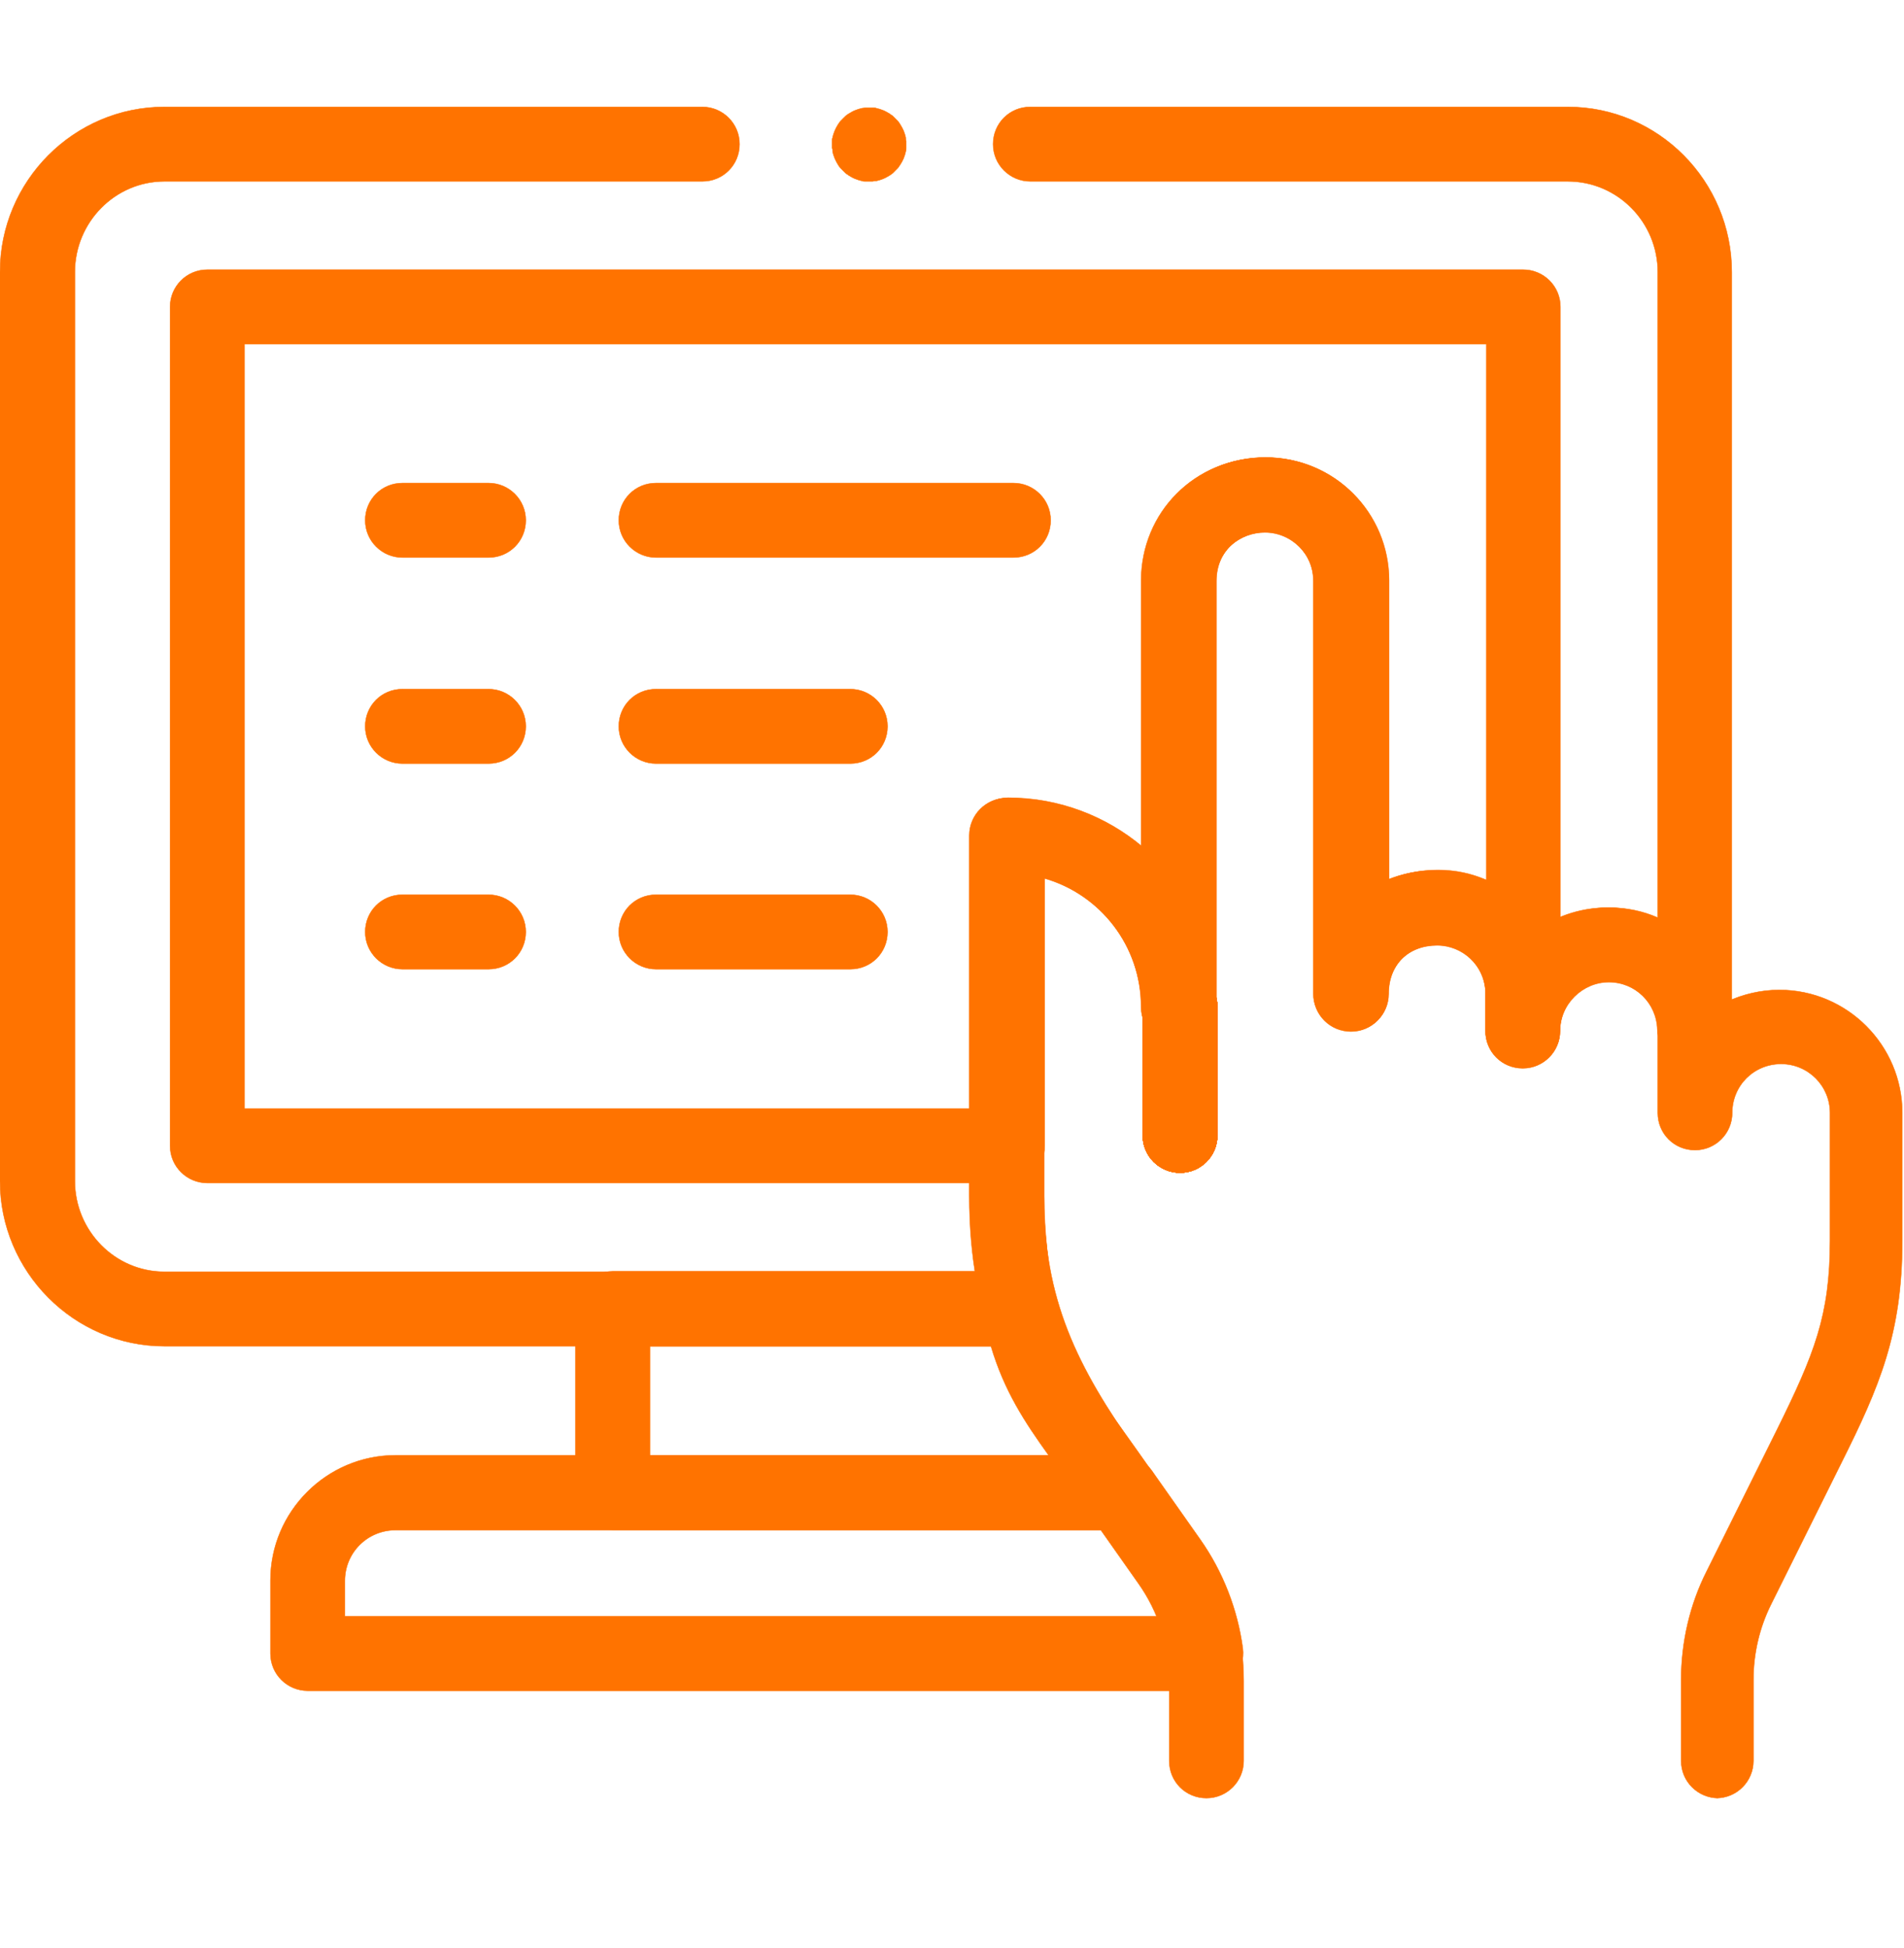
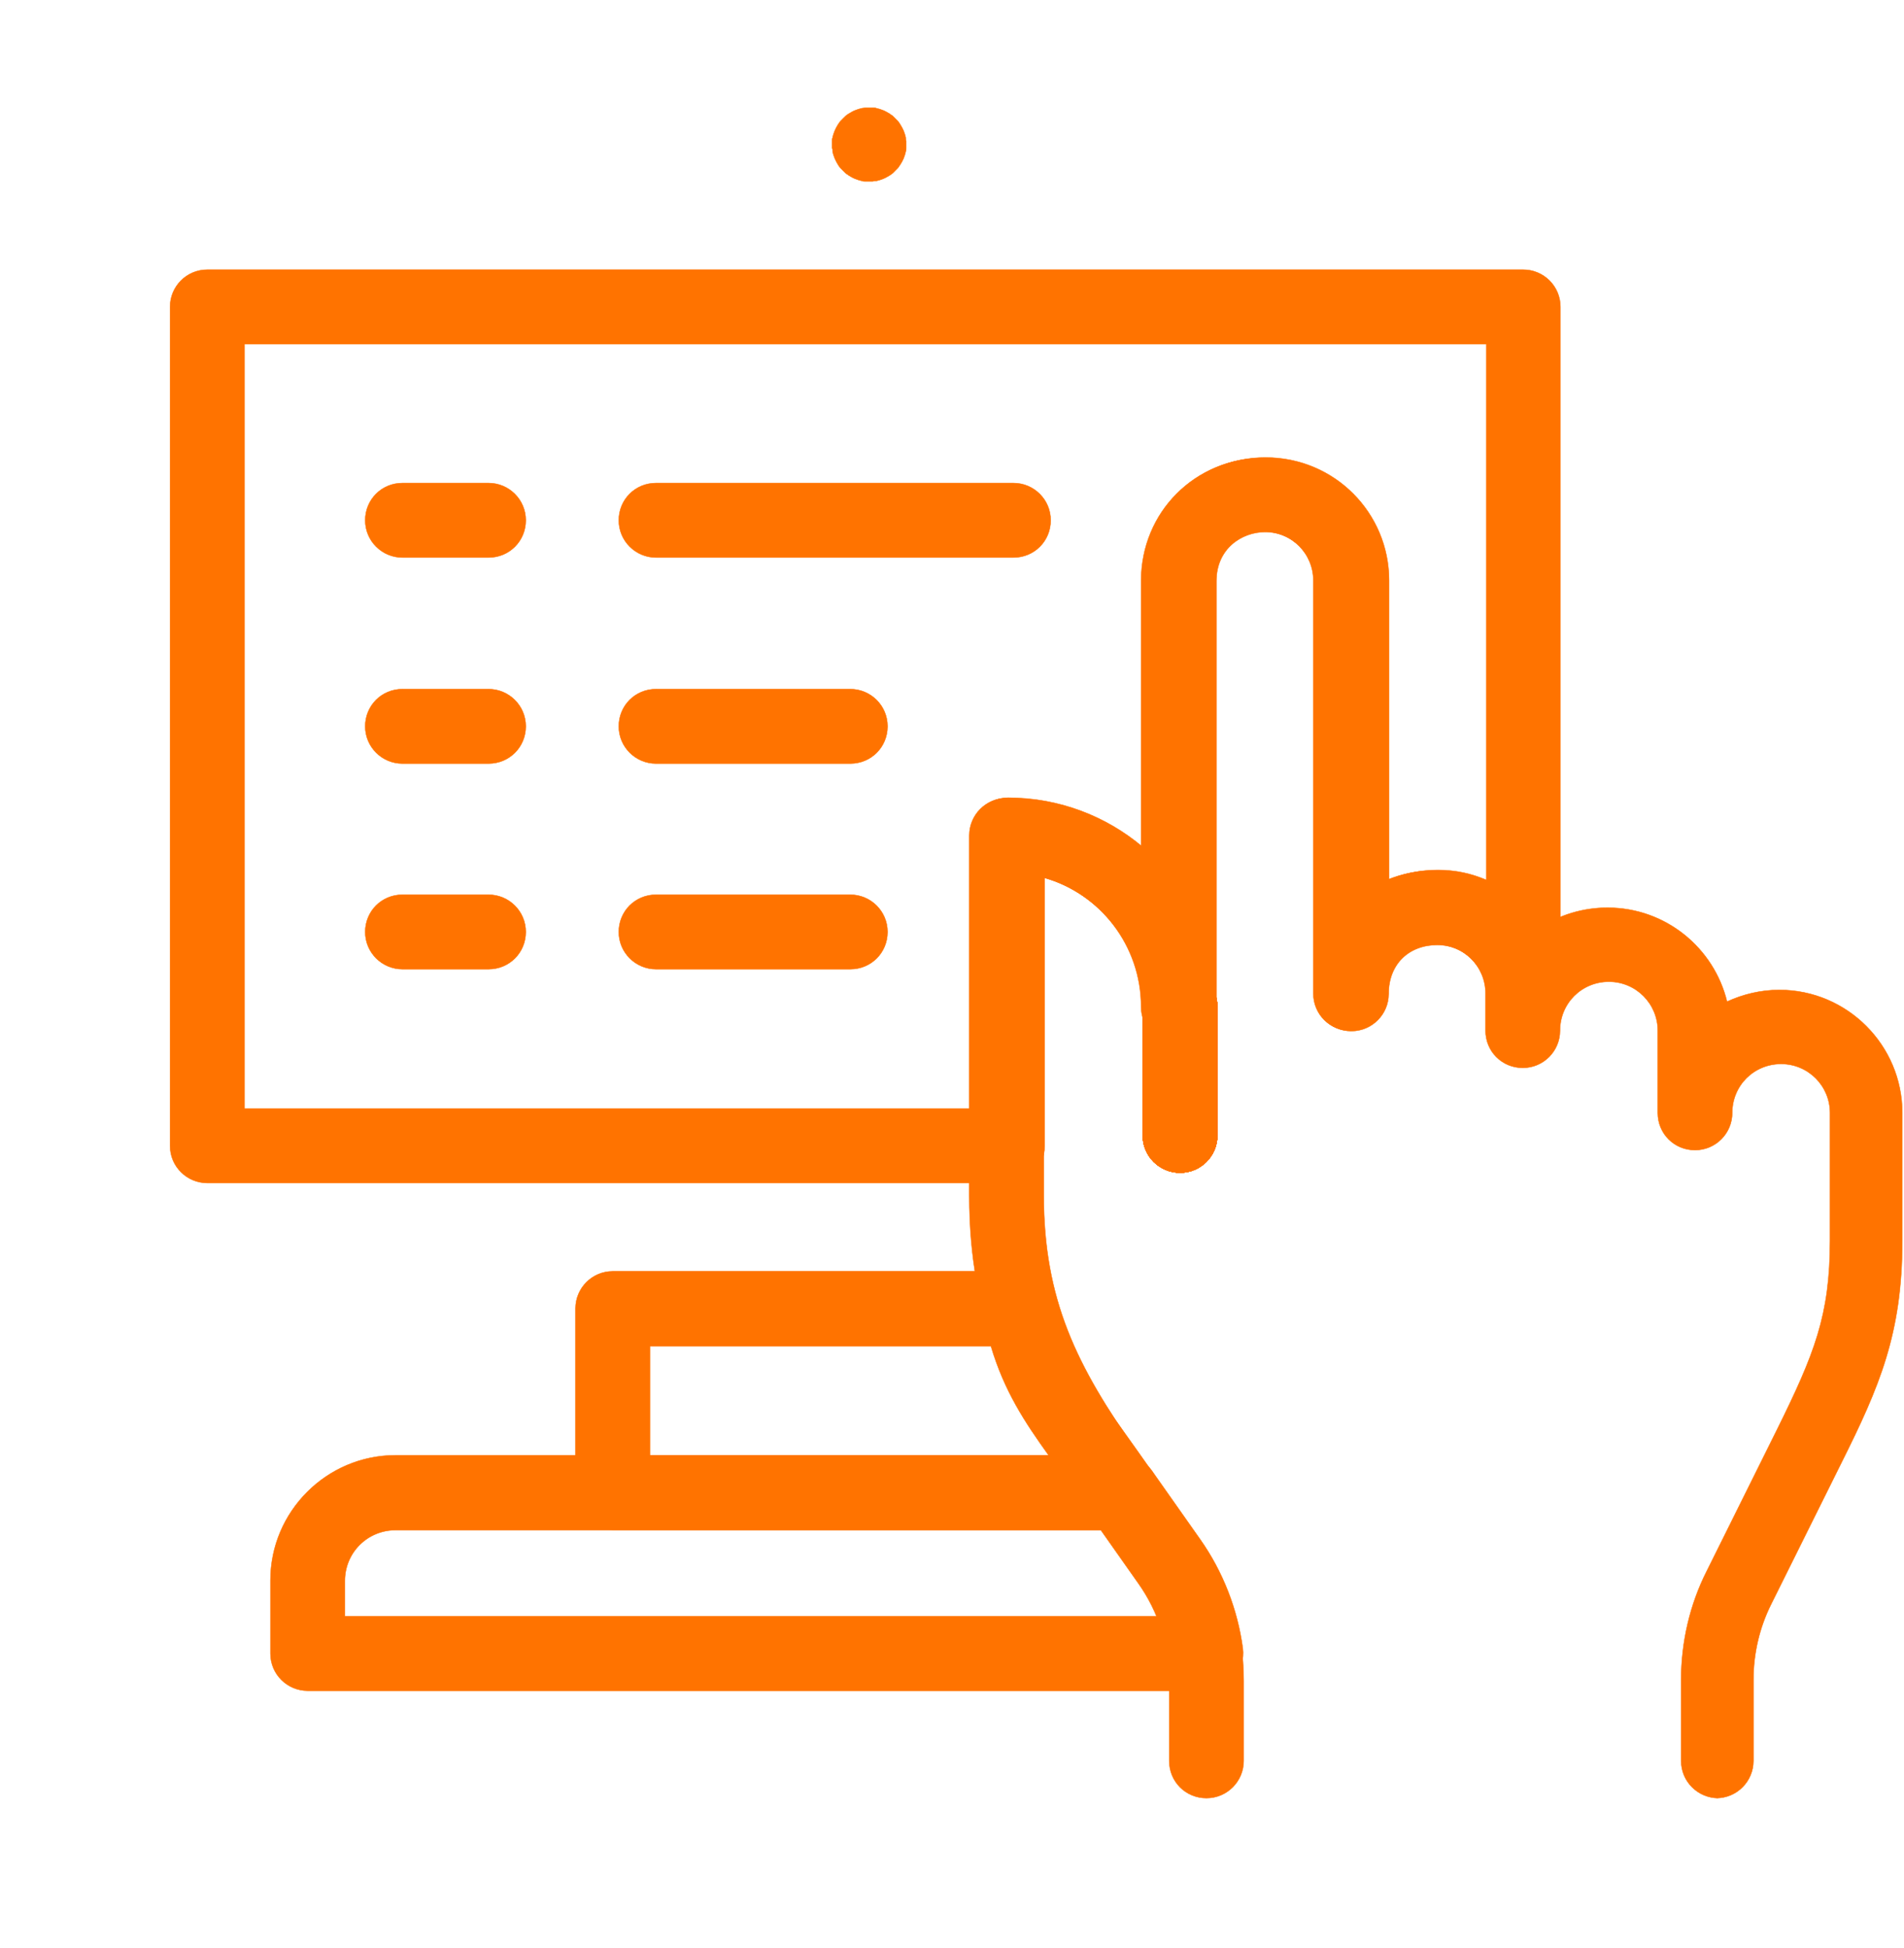
<svg xmlns="http://www.w3.org/2000/svg" width="44" height="45" viewBox="0 0 44 45" fill="none">
  <g clip-path="url(#clip0_889_1934)">
    <path d="M23.3 27.33H4.79C4.32 27.33 3.93 26.95 3.93 26.47V7.09C3.93 6.62 4.31 6.23 4.79 6.23H35.2C35.67 6.23 36.06 6.61 36.06 7.09V22.81C36.06 23.27 35.69 23.65 35.23 23.67C34.77 23.69 34.38 23.33 34.34 22.87C34.3 22.29 33.81 21.83 33.22 21.83C32.55 21.83 32.09 22.28 32.09 22.96C32.09 23.43 31.71 23.82 31.23 23.82C30.75 23.82 30.37 23.44 30.37 22.96V13.42C30.37 12.8 29.86 12.29 29.24 12.29C28.69 12.29 28.11 12.68 28.11 13.42V23.27C28.11 23.74 27.73 24.13 27.25 24.13C26.77 24.13 26.39 23.75 26.39 23.27C26.39 21.85 25.44 20.65 24.14 20.28V26.48C24.14 26.95 23.76 27.34 23.28 27.34L23.3 27.33ZM5.65 25.61H22.44V19.29C22.44 18.82 22.82 18.43 23.3 18.43C24.48 18.43 25.57 18.86 26.41 19.57V13.41C26.41 11.81 27.66 10.57 29.25 10.57C30.84 10.57 32.1 11.85 32.1 13.41V20.32C32.44 20.18 32.82 20.1 33.23 20.1C33.64 20.1 34 20.18 34.35 20.33V7.95H5.65V25.61Z" fill="#FF7300" stroke="#FF7300" stroke-width="0.01" stroke-miterlimit="10" />
    <path d="M25.92 35.34H14.16C13.69 35.34 13.3 34.96 13.3 34.48V30.23C13.3 29.76 13.68 29.37 14.16 29.37H23.57C23.98 29.37 24.33 29.65 24.41 30.05C24.67 31.28 25.12 31.89 25.85 32.91C25.99 33.11 26.14 33.31 26.3 33.54L26.61 33.98C26.8 34.24 26.82 34.59 26.67 34.87C26.52 35.15 26.23 35.33 25.91 35.33L25.92 35.34ZM15.02 33.63H24.24C23.68 32.85 23.21 32.14 22.9 31.1H15.02V33.63Z" fill="#FF7300" stroke="#FF7300" stroke-width="0.01" stroke-miterlimit="10" />
-     <path d="M23.57 31.1H3.8C1.71 31.1 0 29.38 0 27.28V6.29C0 4.18 1.71 2.47 3.8 2.47H16.23C16.7 2.47 17.09 2.85 17.09 3.33C17.09 3.81 16.71 4.19 16.23 4.19H3.8C2.66 4.19 1.73 5.13 1.73 6.29V27.28C1.73 28.44 2.66 29.38 3.8 29.38H22.55C22.47 28.8 22.43 28.21 22.43 27.62V19.3C22.43 18.83 22.81 18.44 23.29 18.44C24.47 18.44 25.56 18.87 26.4 19.58V13.42C26.4 11.82 27.65 10.57 29.24 10.57C30.83 10.57 32.09 11.85 32.09 13.42V20.33C32.43 20.19 32.81 20.11 33.22 20.11C34.22 20.11 35.12 20.64 35.62 21.44C36.07 21.14 36.61 20.97 37.19 20.97C37.59 20.97 37.97 21.05 38.31 21.2V6.29C38.31 5.13 37.38 4.19 36.23 4.19H23.81C23.34 4.19 22.95 3.81 22.95 3.33C22.95 2.85 23.33 2.47 23.81 2.47H36.23C38.32 2.47 40.02 4.18 40.02 6.29V23.75C40.02 24.22 39.64 24.6 39.17 24.61C39.17 24.61 39.17 24.61 39.16 24.61C38.7 24.61 38.32 24.24 38.3 23.78C38.28 23.17 37.79 22.69 37.18 22.69C36.57 22.69 36.05 23.2 36.05 23.82C36.05 24.29 35.67 24.68 35.19 24.68C34.71 24.68 34.33 24.3 34.33 23.82V22.96C34.33 22.96 34.33 22.91 34.33 22.89C34.33 22.89 34.33 22.89 34.33 22.88C34.29 22.3 33.8 21.84 33.21 21.84C32.54 21.84 32.08 22.29 32.08 22.97C32.08 23.44 31.7 23.83 31.22 23.83C30.74 23.83 30.36 23.45 30.36 22.97V13.43C30.36 12.81 29.85 12.3 29.23 12.3C28.68 12.3 28.1 12.69 28.1 13.43V23.28C28.1 23.75 27.72 24.14 27.24 24.14C26.76 24.14 26.38 23.76 26.38 23.28C26.38 21.86 25.43 20.66 24.13 20.29V27.63C24.13 28.45 24.22 29.27 24.39 30.07C24.44 30.32 24.39 30.59 24.22 30.79C24.06 30.99 23.81 31.11 23.55 31.11L23.57 31.1Z" fill="#FF7300" stroke="#FF7300" stroke-width="0.01" stroke-miterlimit="10" />
    <path d="M27.87 39.06H7.11C6.64 39.06 6.25 38.68 6.25 38.2V36.51C6.25 34.92 7.55 33.62 9.14 33.62H25.92C26.2 33.62 26.46 33.76 26.62 33.98L27.74 35.57C28.26 36.31 28.6 37.18 28.72 38.08C28.75 38.33 28.68 38.57 28.51 38.76C28.35 38.95 28.11 39.05 27.86 39.05L27.87 39.06ZM7.97 37.34H26.76C26.65 37.07 26.51 36.81 26.34 36.57L25.48 35.35H9.14C8.49 35.35 7.97 35.87 7.97 36.52V37.35V37.34Z" fill="#FF7300" stroke="#FF7300" stroke-width="0.01" stroke-miterlimit="10" />
    <path d="M39.71 41.54C39.24 41.54 38.85 41.16 38.85 40.68V38.81C38.85 37.94 39.05 37.07 39.44 36.3L41.06 33.04C41.93 31.28 42.29 30.39 42.29 28.66V25.71C42.29 25.09 41.79 24.58 41.16 24.58C40.53 24.58 40.03 25.08 40.03 25.71C40.03 26.18 39.65 26.57 39.17 26.57C38.69 26.57 38.31 26.19 38.31 25.71V23.81C38.31 23.19 37.81 22.68 37.18 22.68C36.55 22.68 36.05 23.18 36.05 23.81C36.05 24.28 35.67 24.67 35.19 24.67C34.71 24.67 34.33 24.29 34.33 23.81V22.95C34.33 22.33 33.83 21.82 33.2 21.82C32.53 21.82 32.07 22.27 32.07 22.95C32.07 23.42 31.69 23.81 31.21 23.81C30.73 23.81 30.35 23.43 30.35 22.95V13.41C30.35 12.79 29.85 12.28 29.22 12.28C28.67 12.28 28.09 12.67 28.09 13.41V23.26C28.09 23.73 27.71 24.12 27.23 24.12C26.75 24.12 26.37 23.74 26.37 23.26C26.37 21.84 25.42 20.64 24.12 20.27V27.61C24.12 30.03 24.88 31.56 26.28 33.54L27.71 35.57C28.39 36.53 28.74 37.65 28.74 38.83V40.68C28.74 41.15 28.36 41.54 27.88 41.54C27.4 41.54 27.02 41.16 27.02 40.68V38.83C27.02 38.01 26.77 37.23 26.3 36.57L24.87 34.54C23.31 32.32 22.4 30.48 22.4 27.62V19.3C22.4 18.83 22.78 18.44 23.26 18.44C24.44 18.44 25.53 18.87 26.37 19.58V13.42C26.37 11.83 27.62 10.58 29.21 10.58C30.8 10.58 32.05 11.86 32.05 13.42V20.33C32.39 20.19 32.77 20.11 33.18 20.11C34.19 20.11 35.08 20.64 35.58 21.44C36.03 21.14 36.57 20.97 37.15 20.97C38.49 20.97 39.61 21.9 39.91 23.14C40.28 22.97 40.69 22.87 41.12 22.87C42.69 22.87 43.96 24.15 43.96 25.71V28.66C43.96 30.81 43.43 32.04 42.55 33.8L40.93 37.06C40.66 37.6 40.52 38.2 40.52 38.81V40.68C40.52 41.15 40.14 41.54 39.66 41.54H39.71Z" fill="#FF7300" stroke="#FF7300" stroke-width="0.01" stroke-miterlimit="10" />
    <path d="M27.27 27.09C26.8 27.09 26.41 26.71 26.41 26.23V23.26C26.41 22.79 26.79 22.4 27.27 22.4C27.75 22.4 28.13 22.78 28.13 23.26V26.23C28.13 26.7 27.75 27.09 27.27 27.09Z" fill="#FF7300" stroke="#FF7300" stroke-width="0.01" stroke-miterlimit="10" />
    <path d="M27.27 27.09C26.8 27.09 26.41 26.71 26.41 26.23V23.26C26.41 22.79 26.79 22.4 27.27 22.4C27.75 22.4 28.13 22.78 28.13 23.26V26.23C28.13 26.7 27.75 27.09 27.27 27.09Z" fill="#FF7300" stroke="#FF7300" stroke-width="0.01" stroke-miterlimit="10" />
    <path d="M27.27 27.09C26.8 27.09 26.41 26.71 26.41 26.23V23.26C26.41 22.79 26.79 22.4 27.27 22.4C27.75 22.4 28.13 22.78 28.13 23.26V26.23C28.13 26.7 27.75 27.09 27.27 27.09Z" fill="#FF7300" stroke="#FF7300" stroke-width="0.01" stroke-miterlimit="10" />
    <path d="M27.27 27.09C26.8 27.09 26.41 26.71 26.41 26.23V23.26C26.41 22.79 26.79 22.4 27.27 22.4C27.75 22.4 28.13 22.78 28.13 23.26V26.23C28.13 26.7 27.75 27.09 27.27 27.09Z" fill="#FF7300" stroke="#FF7300" stroke-width="0.01" stroke-miterlimit="10" />
    <path d="M27.27 27.09C26.8 27.09 26.41 26.71 26.41 26.23V23.26C26.41 22.79 26.79 22.4 27.27 22.4C27.75 22.4 28.13 22.78 28.13 23.26V26.23C28.13 26.7 27.75 27.09 27.27 27.09Z" fill="#FF7300" stroke="#FF7300" stroke-width="0.01" stroke-miterlimit="10" />
    <path d="M27.27 27.09C26.8 27.09 26.41 26.71 26.41 26.23V23.26C26.41 22.79 26.79 22.4 27.27 22.4C27.75 22.4 28.13 22.78 28.13 23.26V26.23C28.13 26.7 27.75 27.09 27.27 27.09Z" fill="#FF7300" stroke="#FF7300" stroke-width="0.01" stroke-miterlimit="10" />
    <path d="M27.27 27.09C26.8 27.09 26.41 26.71 26.41 26.23V23.26C26.41 22.79 26.79 22.4 27.27 22.4C27.75 22.4 28.13 22.78 28.13 23.26V26.23C28.13 26.7 27.75 27.09 27.27 27.09Z" fill="#FF7300" stroke="#FF7300" stroke-width="0.01" stroke-miterlimit="10" />
    <path d="M27.27 27.09C26.8 27.09 26.41 26.71 26.41 26.23V23.26C26.41 22.79 26.79 22.4 27.27 22.4C27.75 22.4 28.13 22.78 28.13 23.26V26.23C28.13 26.7 27.75 27.09 27.27 27.09Z" fill="#FF7300" stroke="#FF7300" stroke-width="0.01" stroke-miterlimit="10" />
    <path d="M27.27 27.09C26.8 27.09 26.41 26.71 26.41 26.23V23.26C26.41 22.79 26.79 22.4 27.27 22.4C27.75 22.4 28.13 22.78 28.13 23.26V26.23C28.13 26.7 27.75 27.09 27.27 27.09Z" fill="#FF7300" stroke="#FF7300" stroke-width="0.01" stroke-miterlimit="10" />
    <path d="M27.27 27.09C26.8 27.09 26.41 26.71 26.41 26.23V23.26C26.41 22.79 26.79 22.4 27.27 22.4C27.75 22.4 28.13 22.78 28.13 23.26V26.23C28.13 26.7 27.75 27.09 27.27 27.09Z" fill="#FF7300" stroke="#FF7300" stroke-width="0.01" stroke-miterlimit="10" />
    <path d="M11.29 12.88H9.3C8.83 12.88 8.44 12.5 8.44 12.02C8.44 11.54 8.82 11.16 9.3 11.16H11.29C11.76 11.16 12.15 11.54 12.15 12.02C12.15 12.5 11.77 12.88 11.29 12.88Z" fill="#FF7300" stroke="#FF7300" stroke-width="0.01" stroke-miterlimit="10" />
    <path d="M23.42 12.88H15.16C14.69 12.88 14.3 12.5 14.3 12.02C14.3 11.54 14.68 11.16 15.16 11.16H23.42C23.89 11.16 24.28 11.54 24.28 12.02C24.28 12.5 23.9 12.88 23.42 12.88Z" fill="#FF7300" stroke="#FF7300" stroke-width="0.01" stroke-miterlimit="10" />
    <path d="M11.29 17.64H9.3C8.83 17.64 8.44 17.26 8.44 16.78C8.44 16.3 8.82 15.92 9.3 15.92H11.29C11.76 15.92 12.15 16.3 12.15 16.78C12.15 17.26 11.77 17.64 11.29 17.64Z" fill="#FF7300" stroke="#FF7300" stroke-width="0.01" stroke-miterlimit="10" />
    <path d="M19.65 17.64H15.16C14.69 17.64 14.3 17.26 14.3 16.78C14.3 16.3 14.68 15.92 15.16 15.92H19.65C20.12 15.92 20.51 16.3 20.51 16.78C20.51 17.26 20.13 17.64 19.65 17.64Z" fill="#FF7300" stroke="#FF7300" stroke-width="0.01" stroke-miterlimit="10" />
    <path d="M11.29 22.39H9.3C8.83 22.39 8.44 22.01 8.44 21.53C8.44 21.05 8.82 20.67 9.3 20.67H11.29C11.76 20.67 12.15 21.05 12.15 21.53C12.15 22.01 11.77 22.39 11.29 22.39Z" fill="#FF7300" stroke="#FF7300" stroke-width="0.01" stroke-miterlimit="10" />
    <path d="M19.65 22.39H15.16C14.69 22.39 14.3 22.01 14.3 21.53C14.3 21.05 14.68 20.67 15.16 20.67H19.65C20.12 20.67 20.51 21.05 20.51 21.53C20.51 22.01 20.13 22.39 19.65 22.39Z" fill="#FF7300" stroke="#FF7300" stroke-width="0.01" stroke-miterlimit="10" />
    <path d="M20.081 4.19C20.081 4.19 20.02 4.19 20 4.19C19.971 4.19 19.941 4.19 19.921 4.18C19.87 4.17 19.811 4.15 19.761 4.13C19.71 4.11 19.66 4.08 19.61 4.05C19.59 4.03 19.561 4.02 19.541 4C19.52 3.98 19.5 3.96 19.48 3.94C19.46 3.92 19.441 3.9 19.421 3.88C19.401 3.86 19.39 3.84 19.37 3.81C19.34 3.76 19.311 3.71 19.291 3.66C19.27 3.61 19.25 3.55 19.241 3.5C19.241 3.47 19.241 3.44 19.23 3.42C19.23 3.39 19.23 3.36 19.23 3.34C19.23 3.32 19.23 3.28 19.23 3.26C19.23 3.23 19.23 3.2 19.241 3.18C19.25 3.13 19.27 3.07 19.291 3.02C19.311 2.97 19.34 2.92 19.37 2.87C19.39 2.85 19.401 2.82 19.421 2.8C19.441 2.78 19.46 2.76 19.48 2.74C19.5 2.72 19.52 2.7 19.541 2.68C19.561 2.66 19.581 2.65 19.61 2.63C19.66 2.6 19.71 2.57 19.761 2.55C19.811 2.53 19.87 2.51 19.921 2.5C19.951 2.5 19.98 2.49 20 2.49C20.061 2.49 20.11 2.49 20.171 2.49C20.201 2.49 20.23 2.49 20.25 2.5C20.3 2.51 20.36 2.53 20.41 2.55C20.46 2.57 20.511 2.6 20.561 2.63C20.581 2.65 20.61 2.66 20.631 2.68C20.651 2.7 20.671 2.72 20.691 2.74C20.71 2.76 20.73 2.78 20.75 2.8C20.77 2.82 20.78 2.84 20.8 2.87C20.831 2.92 20.86 2.97 20.881 3.02C20.901 3.07 20.921 3.13 20.93 3.18C20.93 3.21 20.93 3.24 20.941 3.26C20.941 3.29 20.941 3.32 20.941 3.34C20.941 3.36 20.941 3.4 20.941 3.42C20.941 3.45 20.941 3.48 20.93 3.5C20.921 3.55 20.901 3.61 20.881 3.66C20.86 3.71 20.831 3.76 20.8 3.81C20.78 3.83 20.77 3.86 20.75 3.88C20.73 3.9 20.71 3.92 20.691 3.94C20.671 3.96 20.651 3.98 20.631 4C20.61 4.02 20.59 4.03 20.561 4.05C20.511 4.08 20.46 4.11 20.41 4.13C20.36 4.15 20.3 4.17 20.25 4.18C20.221 4.18 20.191 4.18 20.171 4.19C20.14 4.19 20.11 4.19 20.09 4.19H20.081Z" fill="#FF7300" stroke="#FF7300" stroke-width="0.01" stroke-miterlimit="10" />
  </g>
  <defs>
    <clipPath id="clip0_889_1934">
      <rect width="44.01" height="44.01" fill="white" />
    </clipPath>
  </defs>
</svg>